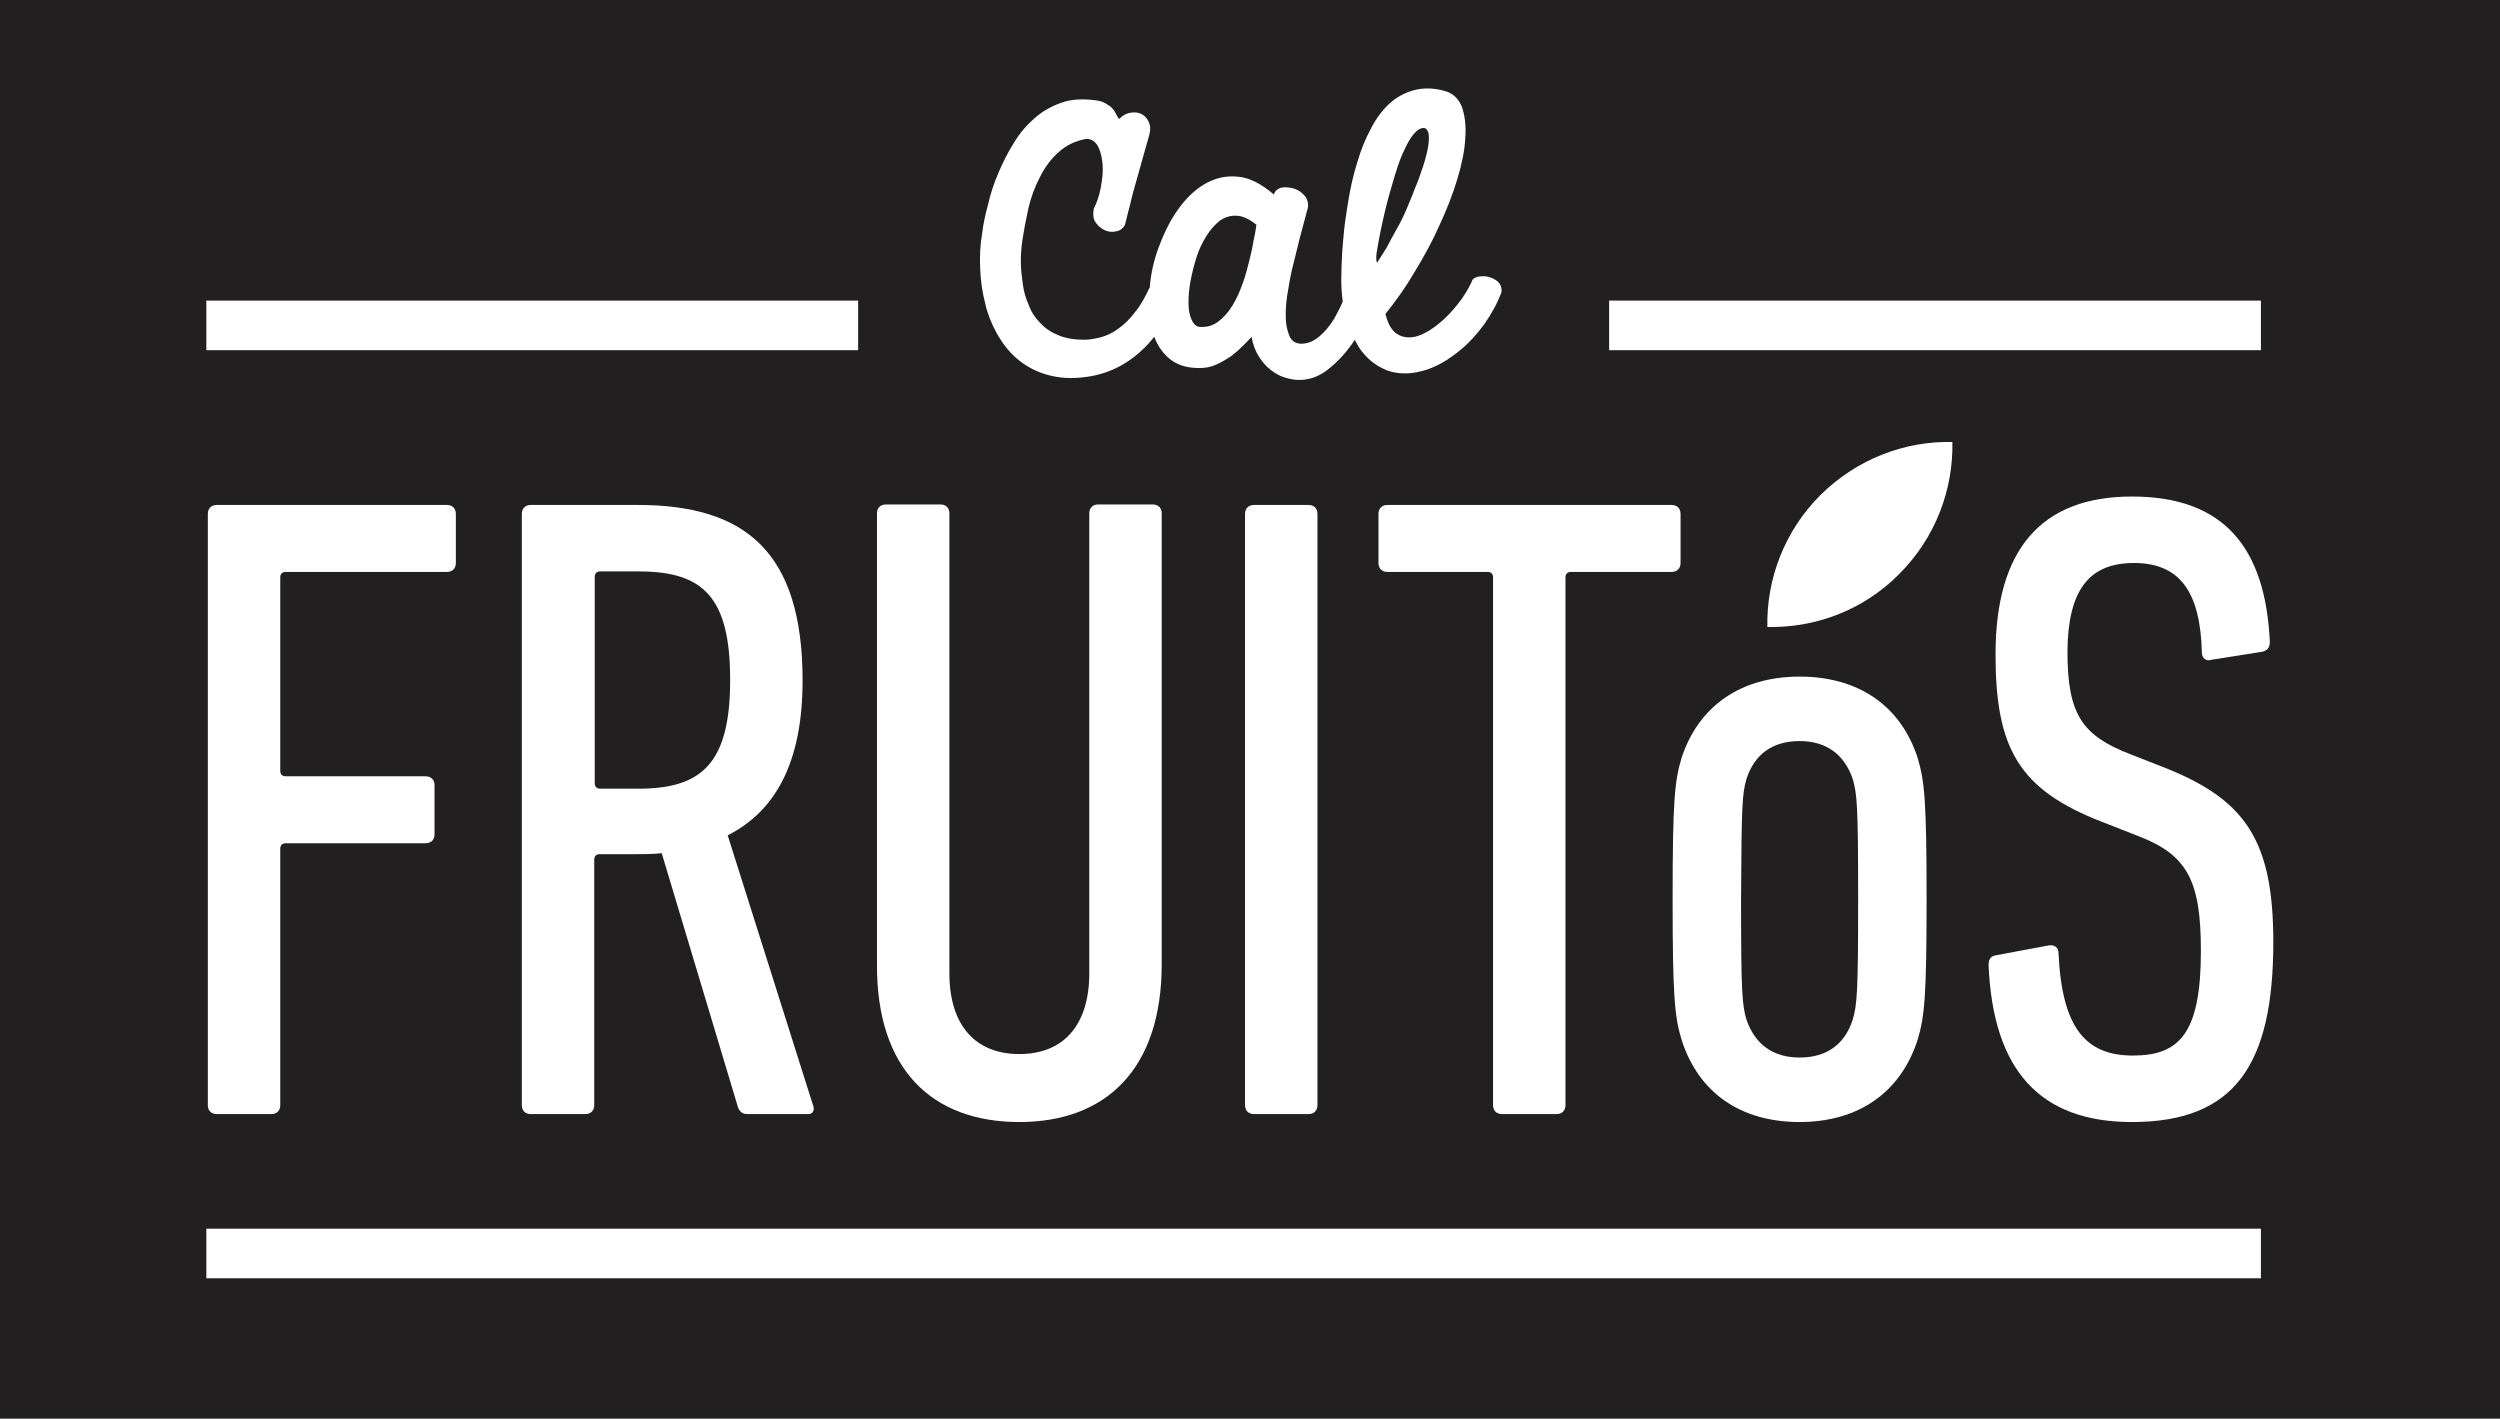
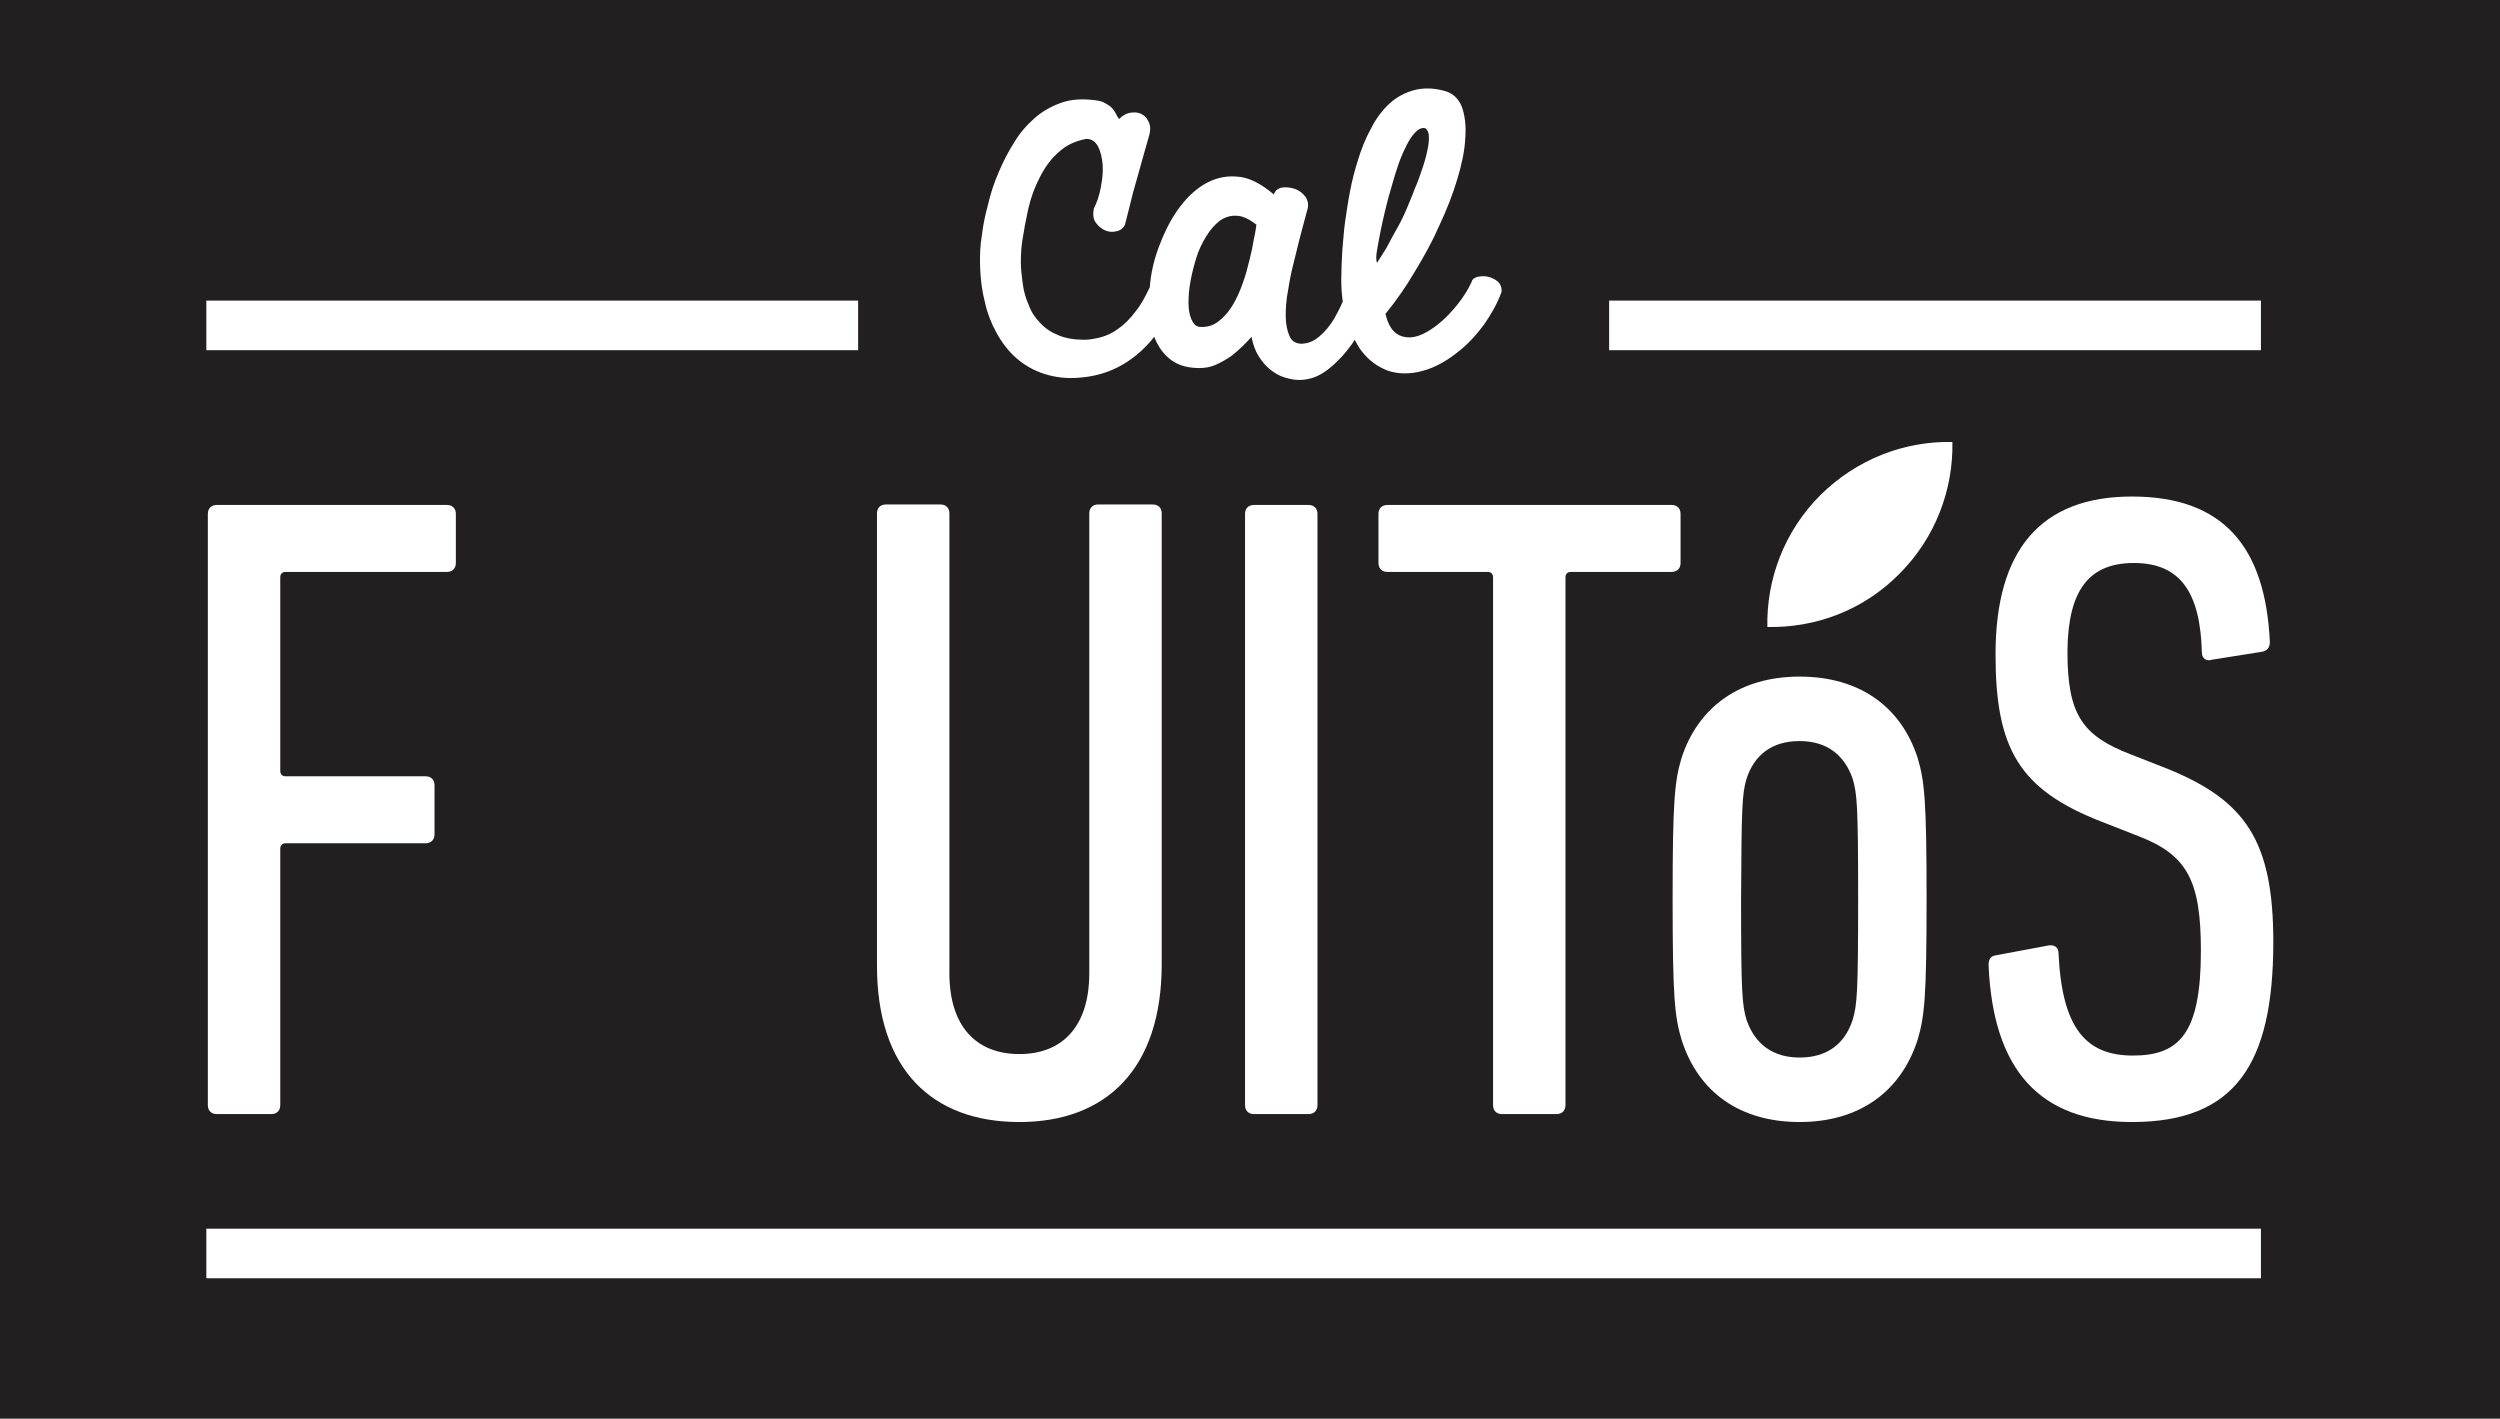
<svg xmlns="http://www.w3.org/2000/svg" version="1.1" id="Capa_1" x="0px" y="0px" viewBox="0 0 504 286" style="enable-background:new 0 0 504 286;" xml:space="preserve">
  <style type="text/css">
	.st0{fill:#221F20;}
	.st1{fill:#FFFFFF;}
</style>
  <rect class="st0" width="504" height="286" />
  <g>
    <rect x="324.4" y="60.6" class="st1" width="131.4" height="10" />
    <rect x="41.6" y="60.6" class="st1" width="131.4" height="10" />
    <rect x="41.6" y="247.7" class="st1" width="414.2" height="10" />
    <path class="st1" d="M367,99.8c-7.3,7.3-10.9,17-10.7,26.6c9.6,0.2,19.3-3.3,26.6-10.7c7.3-7.3,10.9-17,10.7-26.6   C384,88.9,374.4,92.5,367,99.8z" />
    <path class="st1" d="M302.8,224.6h11c1.1,0,1.8-0.7,1.8-1.8V116.4c0-0.7,0.4-1.1,1.1-1.1H337c1.1,0,1.8-0.7,1.8-1.8v-9.9   c0-1.1-0.7-1.8-1.8-1.8h-57.3c-1.1,0-1.8,0.7-1.8,1.8v9.9c0,1.1,0.7,1.8,1.8,1.8h20.2c0.7,0,1.1,0.4,1.1,1.1v106.4   C301,223.9,301.7,224.6,302.8,224.6z" />
    <path class="st1" d="M362.8,226.2c11.9,0,20.4-6,23.8-16.6c1.4-4.7,1.8-8.7,1.8-28.4c0-19.7-0.4-23.7-1.8-28.4   c-3.4-10.5-11.9-16.4-23.8-16.4c-11.9,0-20.4,6-23.8,16.4c-1.4,4.7-1.8,8.7-1.8,28.4c0,19.7,0.4,23.7,1.8,28.4   C342.4,220.3,350.9,226.2,362.8,226.2z M352.1,157c1.6-4.9,5.2-7.6,10.7-7.6c5.4,0,9,2.7,10.7,7.6c0.9,3.1,1.1,5.4,1.1,24.2   c0,19-0.2,21.3-1.1,24.4c-1.6,4.9-5.2,7.6-10.7,7.6c-5.4,0-9-2.7-10.7-7.6c-0.9-3.1-1.1-5.4-1.1-24.4   C351.1,162.5,351.2,160.1,352.1,157z" />
    <path class="st1" d="M430.2,113.5c9.4,0,13.4,6,13.7,18.1c0,1.1,0.9,1.8,2,1.4l10.1-1.6c1.1-0.2,1.6-0.9,1.6-2   c-0.9-19.2-9.4-29.3-27.8-29.3c-18.4,0-27.5,10.8-27.5,31.8c0,19,4.7,27.3,21.5,33.8l7.4,2.9c9.8,3.8,12.5,9,12.5,23.1   c0,16.6-4.3,21.1-13.7,21.1c-9.4,0-14.3-5.4-15-20.6c0-1.1-0.7-1.8-2-1.6l-10.7,2c-1.1,0.2-1.4,0.9-1.4,2   c0.9,21.1,10.3,31.6,28.9,31.6c20.8,0,28.5-11.6,28.5-36.3c0-20.4-5.6-28.5-21.3-34.9l-7.4-2.9c-9.9-3.8-12.8-8.1-12.8-20.8   C416.9,118.9,421.2,113.5,430.2,113.5z" />
-     <path class="st1" d="M161.8,137.2c0-26-11.6-35.4-33.2-35.4H107c-1.1,0-1.8,0.7-1.8,1.8v119.2c0,1.1,0.7,1.8,1.8,1.8h11   c1.1,0,1.8-0.7,1.8-1.8v-49.5c0-0.7,0.4-1.1,1.1-1.1h7.4c1.6,0,3.4,0,5.1-0.2l15.4,51.3c0.4,0.9,0.9,1.3,2,1.3H163   c0.9,0,1.3-0.9,0.9-1.8l-17.2-54.4C156.4,163.5,161.8,153.6,161.8,137.2z M128.7,159H121c-0.7,0-1.1-0.4-1.1-1.1v-41.6   c0-0.7,0.4-1.1,1.1-1.1h7.8c13,0,18.4,5.2,18.4,21.9C147.2,154,141.4,159,128.7,159z" />
    <path class="st1" d="M57.6,115.3h32.5c1.1,0,1.8-0.7,1.8-1.8v-9.9c0-1.1-0.7-1.8-1.8-1.8H43.7c-1.1,0-1.8,0.7-1.8,1.8v119.2   c0,1.1,0.7,1.8,1.8,1.8h11c1.1,0,1.8-0.7,1.8-1.8v-51.7c0-0.7,0.4-1.1,1.1-1.1h28.2c1.1,0,1.8-0.7,1.8-1.8v-9.9   c0-1.1-0.7-1.8-1.8-1.8H57.6c-0.7,0-1.1-0.4-1.1-1.1v-39C56.5,115.7,56.9,115.3,57.6,115.3z" />
    <path class="st1" d="M252.8,101.8c-1.1,0-1.8,0.7-1.8,1.8v119.2c0,1.1,0.7,1.8,1.8,1.8h11c1.1,0,1.8-0.7,1.8-1.8V103.6   c0-1.1-0.7-1.8-1.8-1.8H252.8z" />
    <path class="st1" d="M205.5,226.2c17.5,0,28.7-10.7,28.7-31.8v-90.9c0-1.1-0.7-1.8-1.8-1.8h-11c-1.1,0-1.8,0.7-1.8,1.8v92.7   c0,10.7-5.4,16.3-14.1,16.3c-8.7,0-14.1-5.6-14.1-16.3v-92.7c0-1.1-0.7-1.8-1.8-1.8h-11c-1.1,0-1.8,0.7-1.8,1.8v90.9   C176.7,215.6,187.9,226.2,205.5,226.2z" />
    <path class="st1" d="M200.9,67.1c1.1,2,2.4,3.7,4,5.1c1.6,1.4,3.5,2.5,5.7,3.2c2.2,0.7,4.7,1,7.4,0.7c4.6-0.4,8.6-2.2,12-5.3   c1-0.9,1.9-1.9,2.7-2.9c0.6,1.6,1.5,3,2.7,4.1c1.6,1.5,3.7,2.2,6.4,2.2c1.2,0,2.3-0.2,3.4-0.7c1.1-0.5,2.1-1.1,3-1.7   c0.9-0.7,1.7-1.4,2.4-2.1c0.7-0.7,1.3-1.3,1.7-1.8c0.3,1.6,0.8,2.9,1.5,4c0.7,1.1,1.5,2,2.4,2.7c0.9,0.7,1.8,1.2,2.8,1.5   c1,0.3,1.9,0.5,2.9,0.5c2.1,0,4-0.7,5.8-2.1c1.8-1.4,3.4-3.1,4.9-5.2c0.2-0.3,0.3-0.5,0.5-0.8c0.5,0.9,0.9,1.7,1.5,2.4   c1.4,1.8,3.1,3,5.1,3.8c2,0.7,4.4,0.8,7,0.1c2.7-0.7,5.3-2.2,7.9-4.4c1.7-1.4,3.2-3.1,4.6-5c1.4-2,2.6-4.1,3.5-6.5   c0.1-0.9-0.2-1.6-0.7-2.1c-0.6-0.5-1.2-0.8-2-1c-0.7-0.2-1.5-0.1-2.1,0c-0.7,0.2-1.1,0.5-1.2,1c-0.7,1.5-1.6,3-2.8,4.5   c-1.2,1.5-2.5,2.9-3.9,4c-1.1,0.9-2.2,1.6-3.3,2.1c-1.1,0.5-2.1,0.7-3.1,0.6c-1-0.1-1.9-0.5-2.6-1.2c-0.7-0.7-1.3-1.9-1.7-3.5   c2.1-2.6,4.1-5.4,5.9-8.5c1.9-3.1,3.6-6.2,5-9.4c1.5-3.2,2.7-6.3,3.6-9.3c0.9-3,1.5-5.8,1.6-8.3c0.2-2.5-0.1-4.6-0.7-6.3   c-0.7-1.7-1.9-2.8-3.6-3.2c-2.2-0.6-4.3-0.6-6.1-0.1c-1.8,0.5-3.5,1.4-4.9,2.7c-1.4,1.3-2.7,3-3.7,5c-1.1,2-2,4.2-2.7,6.6   c-0.6,1.9-1.1,3.8-1.5,5.9c-0.4,2-0.7,4.1-1,6.1c-0.3,2-0.4,4.1-0.6,6.1c-0.1,2-0.2,3.9-0.2,5.7c0,1.6,0.1,3.1,0.3,4.5   c-0.5,1.2-1.1,2.3-1.7,3.4c-0.9,1.5-1.9,2.7-3.1,3.7c-1.2,1-2.4,1.4-3.7,1.4c-1.1-0.1-1.9-0.6-2.3-1.7c-0.4-1-0.7-2.3-0.7-3.9   c0-1.6,0.1-3.3,0.5-5.3c0.3-2,0.7-3.9,1.2-5.8c0.5-1.9,0.9-3.8,1.4-5.6c0.5-1.8,0.9-3.3,1.2-4.5c0.4-1.1,0.2-2-0.3-2.8   c-0.6-0.8-1.3-1.3-2.1-1.6c-0.9-0.3-1.7-0.4-2.6-0.3c-0.9,0.2-1.4,0.6-1.7,1.4c-2.6-2.2-5.1-3.5-7.5-3.6c-2.4-0.2-4.6,0.4-6.6,1.6   c-2,1.2-3.8,3-5.4,5.3c-1.6,2.3-2.8,4.9-3.8,7.6c-0.9,2.5-1.5,5.1-1.7,7.8c-0.9,1.9-1.8,3.6-2.8,4.8c-1.2,1.6-2.4,2.8-3.6,3.6   c-1.2,0.9-2.4,1.4-3.5,1.7c-1.2,0.3-2.3,0.5-3.3,0.5c-2,0-3.8-0.3-5.2-0.9c-1.5-0.6-2.7-1.4-3.7-2.5c-1-1-1.8-2.2-2.3-3.6   c-0.6-1.3-1-2.7-1.2-4.2c-0.2-1.5-0.4-3-0.4-4.5c0-1.5,0.1-2.9,0.3-4.3c0.3-2,0.7-4.1,1.2-6.4c0.5-2.2,1.3-4.4,2.3-6.3   c1-2,2.2-3.7,3.8-5.1c1.5-1.4,3.4-2.3,5.6-2.7c1.1,0,1.9,0.6,2.4,1.6c0.5,1,0.8,2.3,0.9,3.7c0.1,1.5-0.1,3-0.4,4.6   c-0.3,1.6-0.8,3-1.4,4.2c-0.2,1.2-0.1,2.2,0.5,2.9c0.5,0.7,1.2,1.2,1.9,1.5c0.8,0.3,1.5,0.3,2.3,0.1c0.8-0.2,1.3-0.7,1.6-1.3   c0.2-0.8,0.4-1.6,0.6-2.4c0.2-0.8,0.5-1.9,0.8-3.2c0.3-1.3,0.8-2.8,1.3-4.7c0.5-1.9,1.2-4.2,2-7.1c0.4-1.2,0.5-2.2,0.2-3   c-0.3-0.8-0.7-1.4-1.4-1.8c-0.6-0.4-1.4-0.5-2.2-0.4c-0.9,0.1-1.7,0.5-2.5,1.3c-0.3-0.4-0.5-0.8-0.7-1.2c-0.2-0.4-0.5-0.8-0.8-1.1   c-0.3-0.3-0.8-0.6-1.3-0.9c-0.5-0.3-1.2-0.5-2.1-0.6c-2.5-0.3-4.7-0.2-6.7,0.5c-2,0.7-3.8,1.7-5.4,3.1c-1.6,1.4-3,3-4.2,5   c-1.2,1.9-2.2,3.9-3.1,6c-0.9,2.1-1.6,4.2-2.1,6.4c-0.6,2.2-1,4.1-1.2,5.9c-0.4,2.2-0.5,4.6-0.4,7c0.1,2.4,0.4,4.7,1,7   C199,63,199.8,65.1,200.9,67.1z M277.6,50.5c0.2-1.1,0.4-2.4,0.7-3.8c0.3-1.4,0.6-2.9,1-4.5c0.4-1.6,0.8-3.2,1.3-4.8   c0.4-1.5,0.9-3,1.4-4.5c0.5-1.4,1.1-2.7,1.6-3.7c0.6-1.1,1.1-1.9,1.7-2.5c0.6-0.6,1.1-0.9,1.7-0.9c0.5,0,0.8,0.4,1,1.1   c0.1,0.7,0.1,1.6-0.1,2.7c-0.2,1.1-0.5,2.4-1,3.9c-0.5,1.5-1,3-1.7,4.6c-0.5,1.4-1.1,2.7-1.7,4.2c-0.6,1.4-1.3,2.8-2,4   c-0.7,1.3-1.4,2.5-2,3.7c-0.7,1.1-1.3,2.1-1.9,3C277.4,52.5,277.4,51.6,277.6,50.5z M240,56.7c0.3-1.6,0.7-3.2,1.2-4.8   c0.5-1.6,1.2-3,2-4.3c0.8-1.3,1.7-2.3,2.7-3.1c1-0.7,2.2-1.1,3.4-1c1.2,0,2.6,0.7,4,1.8c-0.1,0.6-0.2,1.5-0.5,2.8   c-0.2,1.3-0.5,2.7-0.9,4.3c-0.4,1.6-0.8,3.2-1.4,4.8c-0.6,1.7-1.3,3.2-2.1,4.5c-0.8,1.3-1.8,2.4-2.9,3.2c-1.1,0.8-2.3,1.1-3.7,1   c-0.7-0.1-1.2-0.6-1.6-1.5c-0.4-0.9-0.6-2-0.6-3.4C239.6,59.8,239.7,58.3,240,56.7z" />
  </g>
</svg>